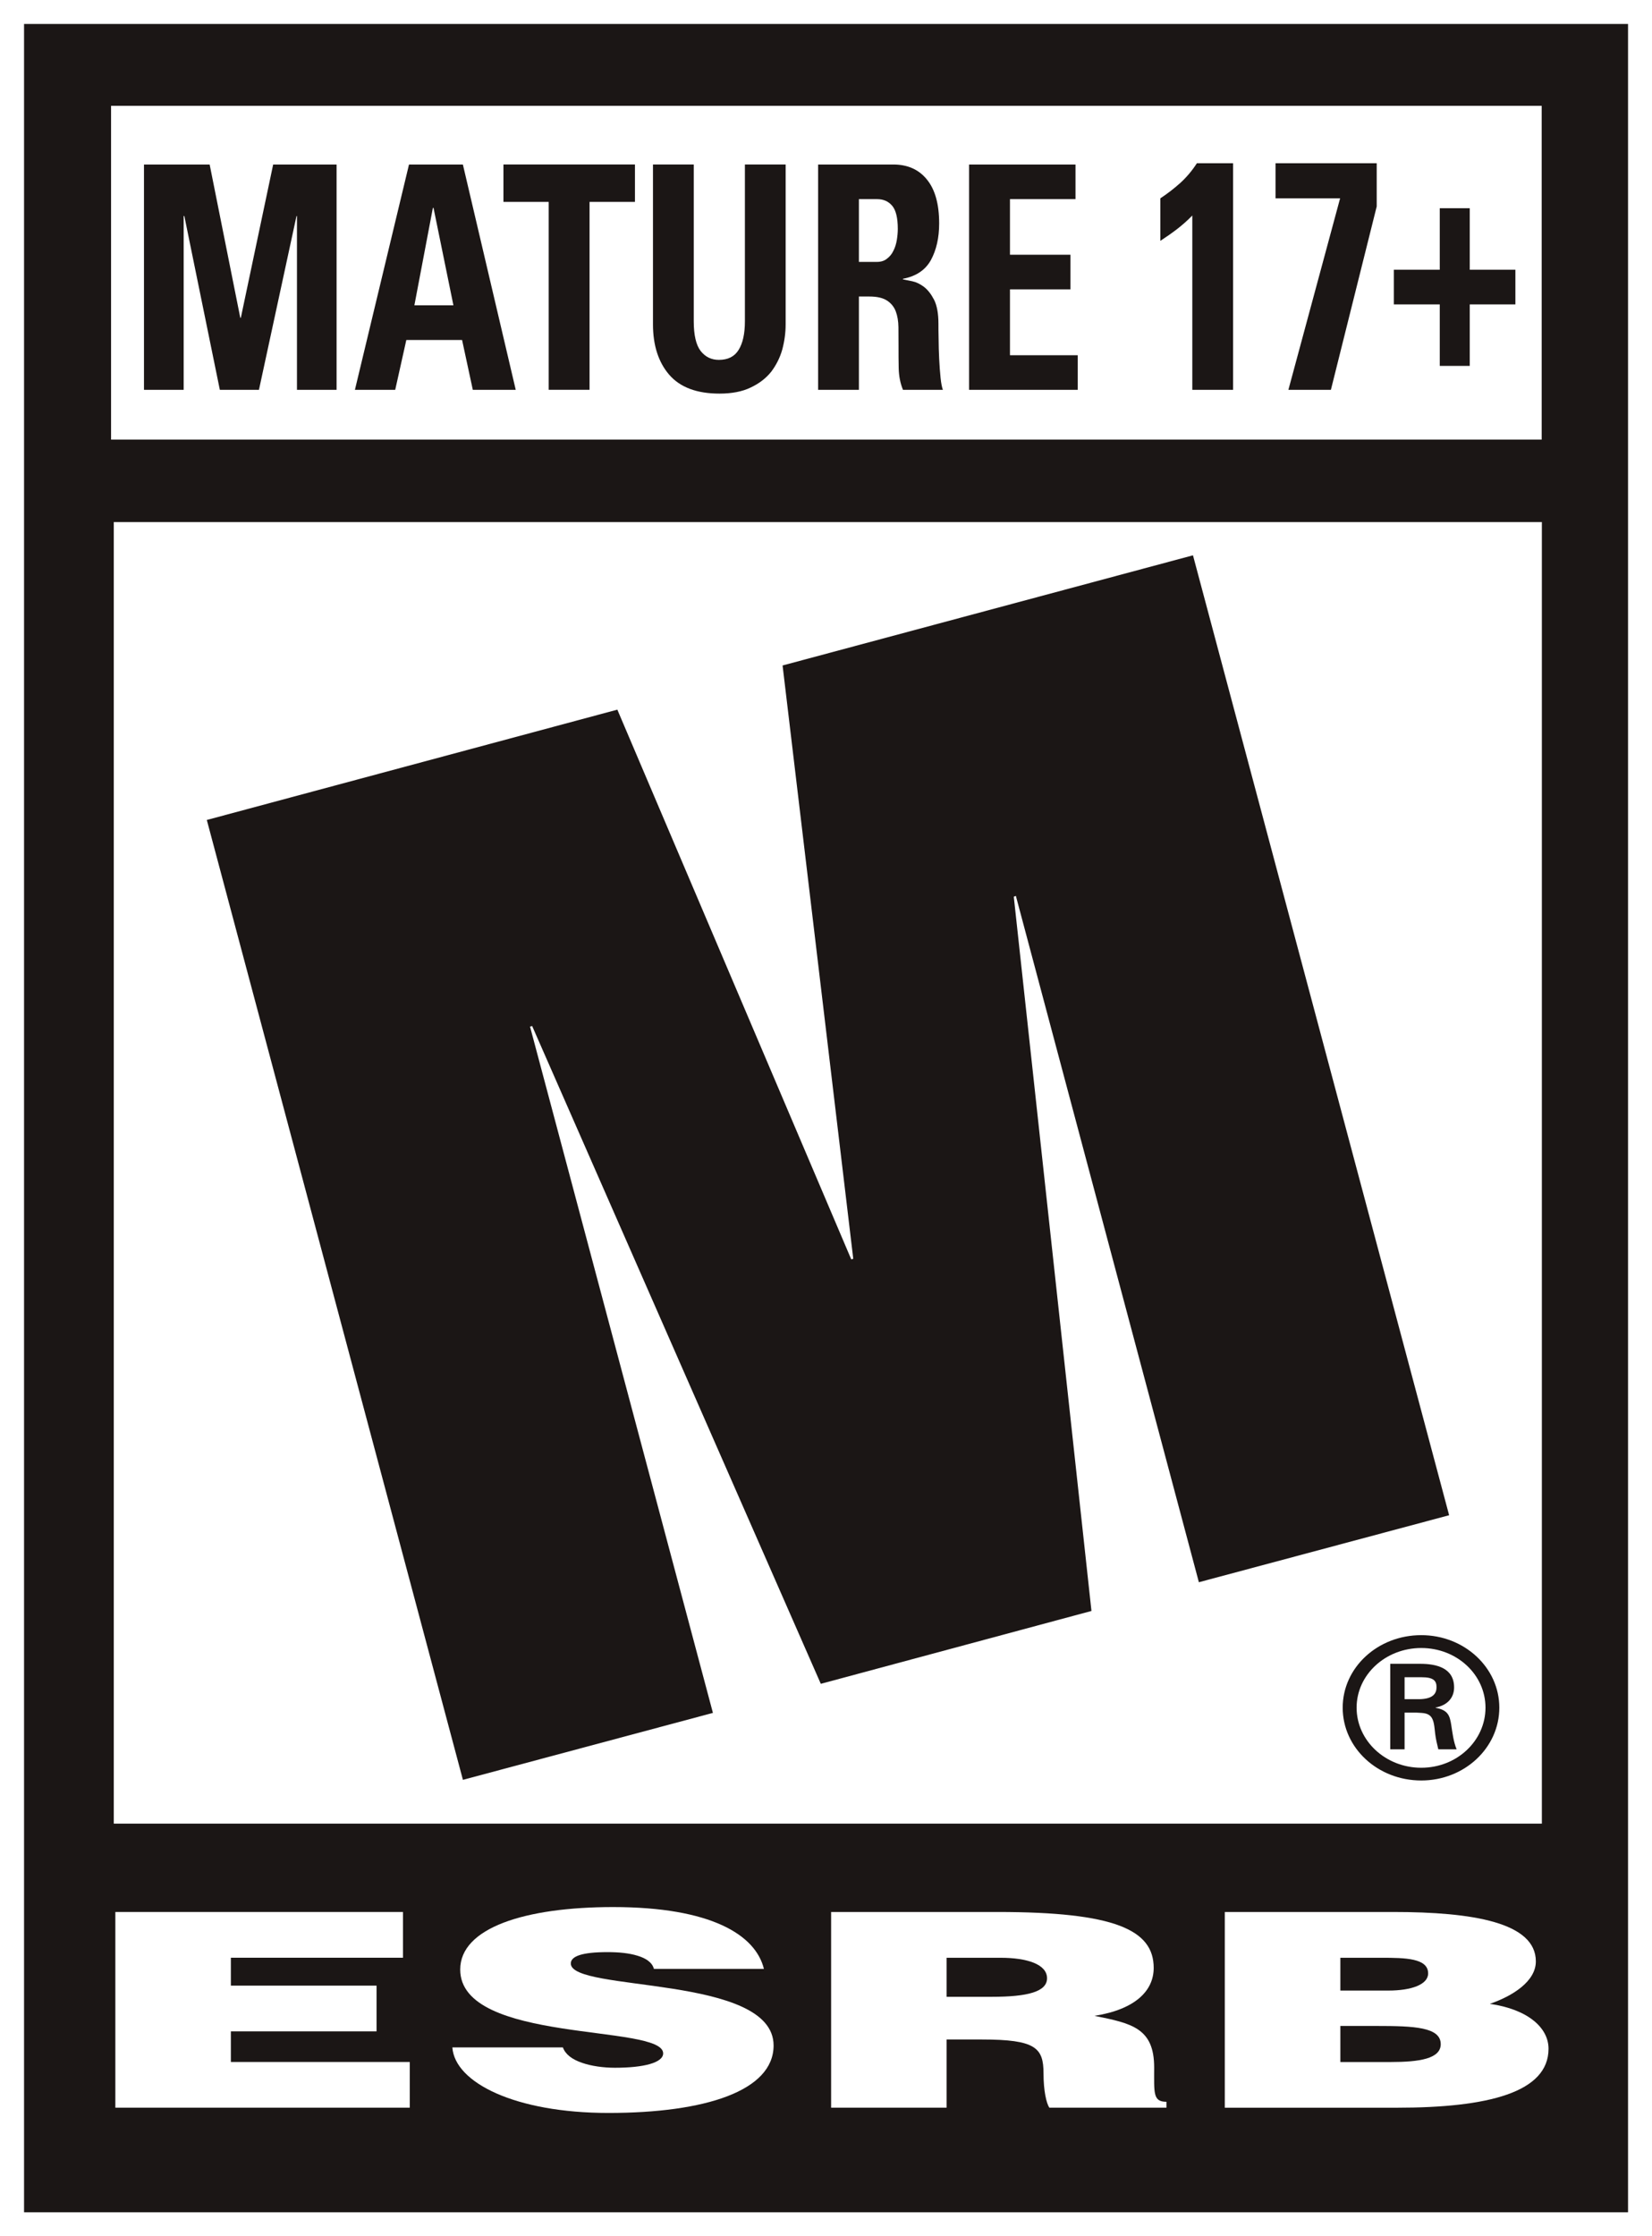
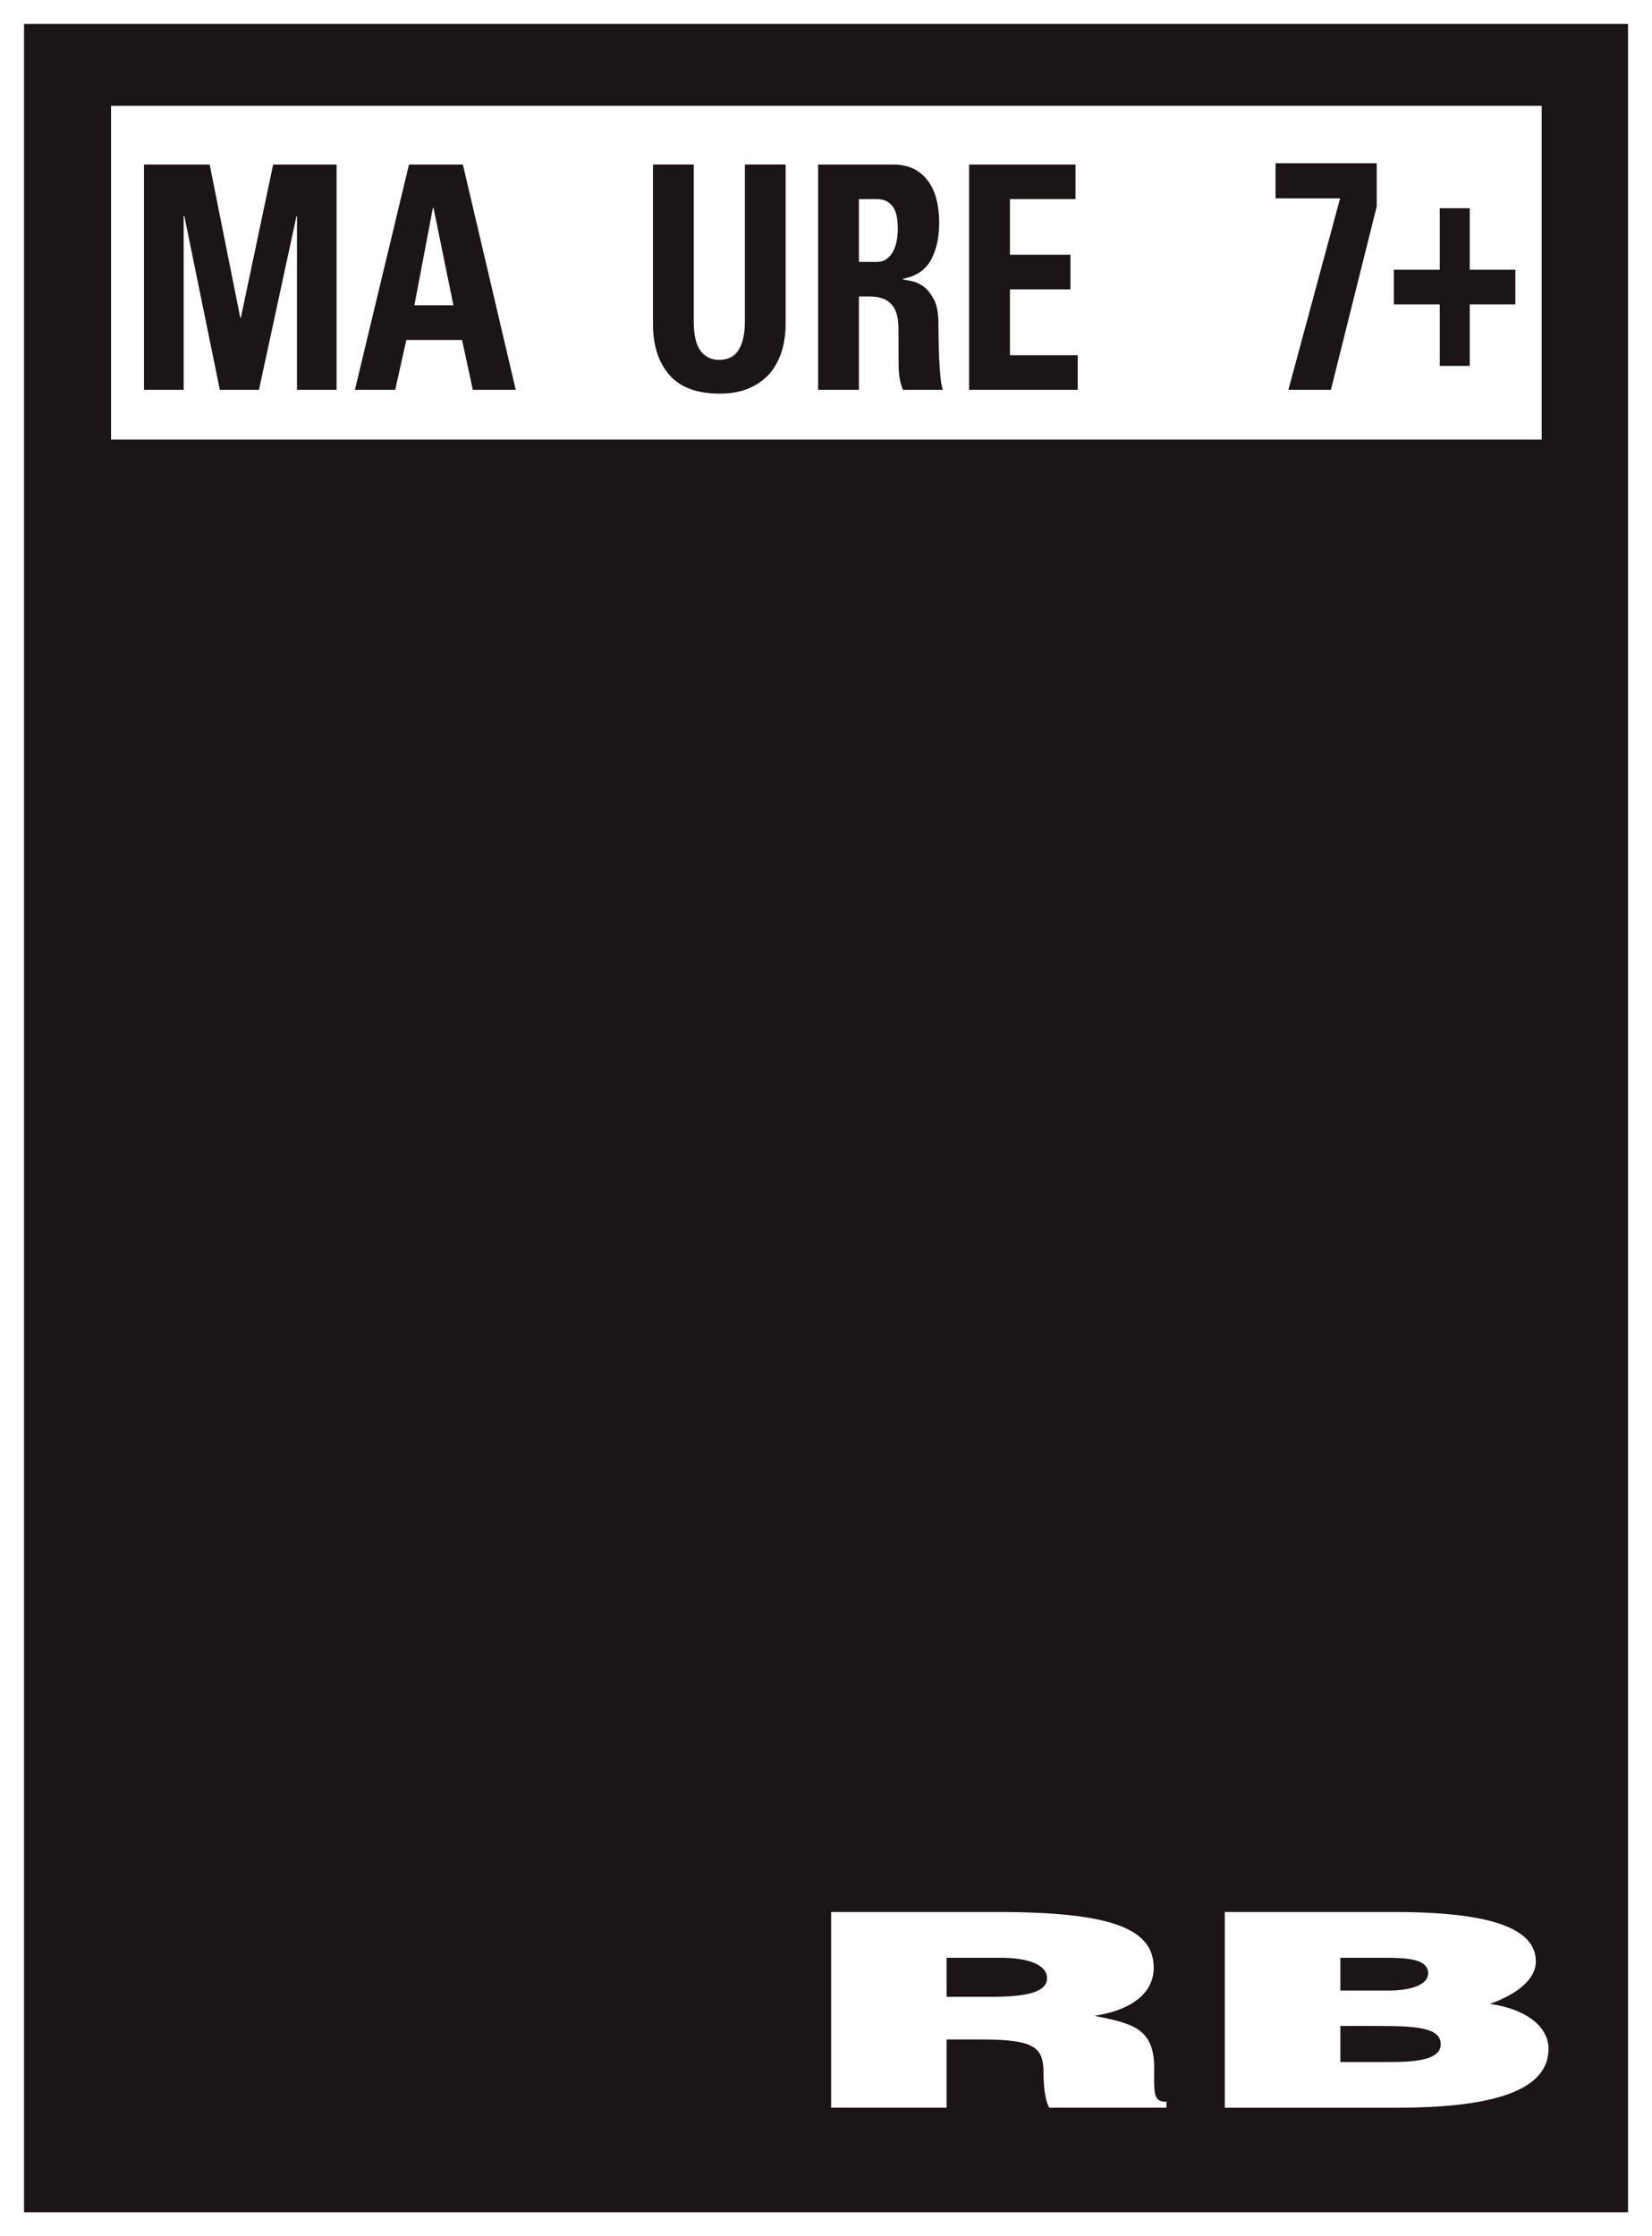
<svg xmlns="http://www.w3.org/2000/svg" height="527.02" width="389.41">
  <rect width="100%" height="100%" fill="#808080" stroke="none" />
  <g transform="matrix(10,0,0,-10,-4862.4,3263.28)">
    <path d="m486.523 326.046h38.377v-52.138h-38.377v52.138z" fill="#1b1615" />
    <path d="m524.616 274.192h-37.809v51.571h37.809v-51.571zm0.565 52.136h-0.565-37.809-0.567v-0.565-51.571-0.566h0.567 37.809 0.565v0.566 51.571 0.565z" fill="#fff" />
    <path d="m522.581 323.834h-33.723v-7.866h33.723v7.866z" fill="#fff" />
-     <path d="m488.922 314.025h33.663v-30.674h-33.663v30.674z" fill="#fff" />
    <g fill="#fff">
-       <path d="m488.959 276.657v4.612h6.78v-1.078h-4.057v-0.658h3.434v-1.077h-3.434v-0.722h4.217v-1.077h-6.94z" />
-       <path d="m501.654 279.928c-0.04 0.154-0.192 0.253-0.389 0.311-0.194 0.06-0.434 0.084-0.705 0.084-0.599 0-0.865-0.096-0.865-0.268 0-0.682 4.78-0.255 4.78-1.932 0-1.069-1.607-1.59-3.891-1.59-2.195 0-3.623 0.712-3.681 1.545h2.605c0.061-0.168 0.223-0.286 0.453-0.364 0.22-0.077 0.506-0.116 0.776-0.116 0.681 0 1.135 0.12 1.135 0.339 0 0.698-4.784 0.218-4.784 1.976 0 0.981 1.523 1.472 3.605 1.472 2.302 0 3.358-0.653 3.554-1.457h-2.593z" />
      <path d="m508.553 279.27h1.069c0.845 0 1.299 0.121 1.299 0.437 0 0.326-0.46 0.483-1.099 0.483h-1.269v-0.92zm0-1.006v-1.607h-2.722v4.612h3.921c2.769 0 3.683-0.422 3.683-1.318 0-0.533-0.425-0.976-1.396-1.13 0.876-0.176 1.407-0.286 1.407-1.217 0-0.6-0.033-0.808 0.29-0.808v-0.139h-2.761c-0.069 0.102-0.137 0.397-0.137 0.805 0 0.606-0.183 0.802-1.453 0.802h-0.832z" />
      <path d="m517.835 280.19v-0.773h1.132c0.54 0 0.937 0.141 0.937 0.404 0 0.36-0.536 0.369-1.109 0.369h-0.96zm0-1.607v-0.85h1.185c0.673 0 1.181 0.076 1.181 0.421 0 0.403-0.631 0.429-1.504 0.429h-0.862zm-2.724-1.927v4.613h3.97c1.875 0 3.362-0.248 3.362-1.164 0-0.475-0.555-0.819-1.084-1.001 0.895-0.129 1.383-0.561 1.383-1.058 0-1.028-1.418-1.39-3.581-1.39h-4.05z" />
    </g>
    <g fill="#1b1615">
      <path d="m489.634 317.141v5.31h1.548l0.722-3.612h0.013l0.762 3.612h1.495v-5.31h-0.934v4.096h-0.011l-0.885-4.096h-0.922l-0.837 4.096h-0.016v-4.096h-0.935z" />
      <path d="m494.606 317.141 1.275 5.31h1.27l1.246-5.31h-1.012l-0.253 1.175h-1.314l-0.262-1.175h-0.95zm1.853 4.288h-0.015l-0.436-2.296h0.92l-0.469 2.296z" />
-       <path d="m501.207 322.452v-0.882h-1.07v-4.428h-0.963v4.428h-1.067v0.882h3.1z" />
      <path d="m504.759 322.452v-3.767c0-0.202-0.027-0.398-0.079-0.593-0.054-0.193-0.143-0.367-0.259-0.522-0.122-0.154-0.283-0.279-0.485-0.374-0.196-0.096-0.445-0.144-0.735-0.144-0.534 0-0.926 0.147-1.184 0.442-0.254 0.293-0.385 0.69-0.385 1.191v3.767h0.961v-3.694c0-0.327 0.055-0.561 0.163-0.702 0.111-0.14 0.253-0.209 0.43-0.209 0.213 0 0.368 0.078 0.464 0.234 0.099 0.157 0.149 0.383 0.149 0.677v3.694h0.96z" />
      <path d="m506.486 317.141h-0.961v5.31h1.774c0.332 0 0.598-0.116 0.789-0.352 0.194-0.236 0.29-0.582 0.29-1.037 0-0.339-0.066-0.625-0.194-0.862-0.131-0.236-0.349-0.383-0.659-0.442v-0.014c0.05-0.009 0.125-0.024 0.218-0.044 0.092-0.019 0.185-0.064 0.276-0.132 0.091-0.07 0.17-0.171 0.24-0.306 0.067-0.134 0.102-0.322 0.102-0.564 0-0.082 0-0.2 0.004-0.351 0-0.153 0.006-0.31 0.013-0.473 0.008-0.16 0.019-0.31 0.033-0.448 0.014-0.136 0.034-0.232 0.055-0.285h-0.941c-0.066 0.16-0.096 0.329-0.101 0.507-0.004 0.175-0.004 0.35-0.004 0.521 0 0.158 0 0.307-0.002 0.449s-0.023 0.267-0.063 0.372-0.108 0.19-0.204 0.253c-0.096 0.064-0.235 0.097-0.416 0.097h-0.249v-2.199zm0 3.015h0.428c0.09 0 0.172 0.024 0.233 0.075 0.065 0.048 0.115 0.109 0.152 0.187 0.04 0.076 0.065 0.16 0.081 0.253 0.015 0.093 0.023 0.181 0.023 0.264 0 0.256-0.044 0.436-0.129 0.54-0.089 0.107-0.207 0.16-0.36 0.16h-0.428v-1.479z" />
      <path d="m509.083 317.141v5.31h2.509v-0.816h-1.545v-1.31h1.425v-0.816h-1.425v-1.553h1.597v-0.815h-2.561z" />
-       <path d="m513.592 321.654c0.163 0.108 0.318 0.226 0.466 0.359 0.147 0.133 0.28 0.289 0.395 0.468h0.853v-5.34h-0.961v4.108c-0.115-0.118-0.236-0.225-0.363-0.323-0.126-0.096-0.257-0.187-0.39-0.274v1.002z" />
      <path d="m518.692 321.463-1.08-4.322h-1.002l1.219 4.513h-1.522v0.827h2.385v-1.018z" />
      <path d="m520.178 321.421h0.707v-1.45h1.076v-0.817h-1.076v-1.449h-0.707v1.449h-1.082v0.817h1.082v1.45z" />
    </g>
    <path d="m491.115 307.004 9.677 2.6 5.514-12.956 0.047 0.015-1.666 13.982 9.674 2.596 6.038-22.622-5.899-1.579-4.314 16.175-0.049-0.02 1.831-16.832-6.38-1.717-6.804 15.502-0.05-0.014 4.311-16.173-5.893-1.578-6.037 22.621z" fill="#1b1615" />
    <path d="m519.706 286.284c0.319 0.008 0.396 0.137 0.396 0.284 0 0.154-0.077 0.233-0.348 0.233h-0.405v-0.517h0.357zm-0.357-0.317v-0.865h-0.338v2.016h0.703c0.396 0 0.802-0.102 0.802-0.557 0-0.231-0.143-0.417-0.436-0.474v-0.006c0.294-0.054 0.333-0.183 0.368-0.4 0.029-0.187 0.053-0.399 0.128-0.579h-0.432c-0.027 0.113-0.06 0.246-0.073 0.36-0.022 0.173-0.022 0.338-0.121 0.431-0.085 0.074-0.201 0.065-0.317 0.074h-0.284zm1.907 0.117c0 0.777-0.672 1.406-1.514 1.406s-1.524-0.629-1.524-1.406c0-0.779 0.682-1.416 1.524-1.416s1.514 0.637 1.514 1.416m-3.366 0c0 0.944 0.824 1.709 1.852 1.709 1.016 0 1.84-0.765 1.84-1.709 0-0.948-0.824-1.716-1.84-1.716-1.028 0-1.852 0.768-1.852 1.716" fill="#1b1615" />
  </g>
</svg>